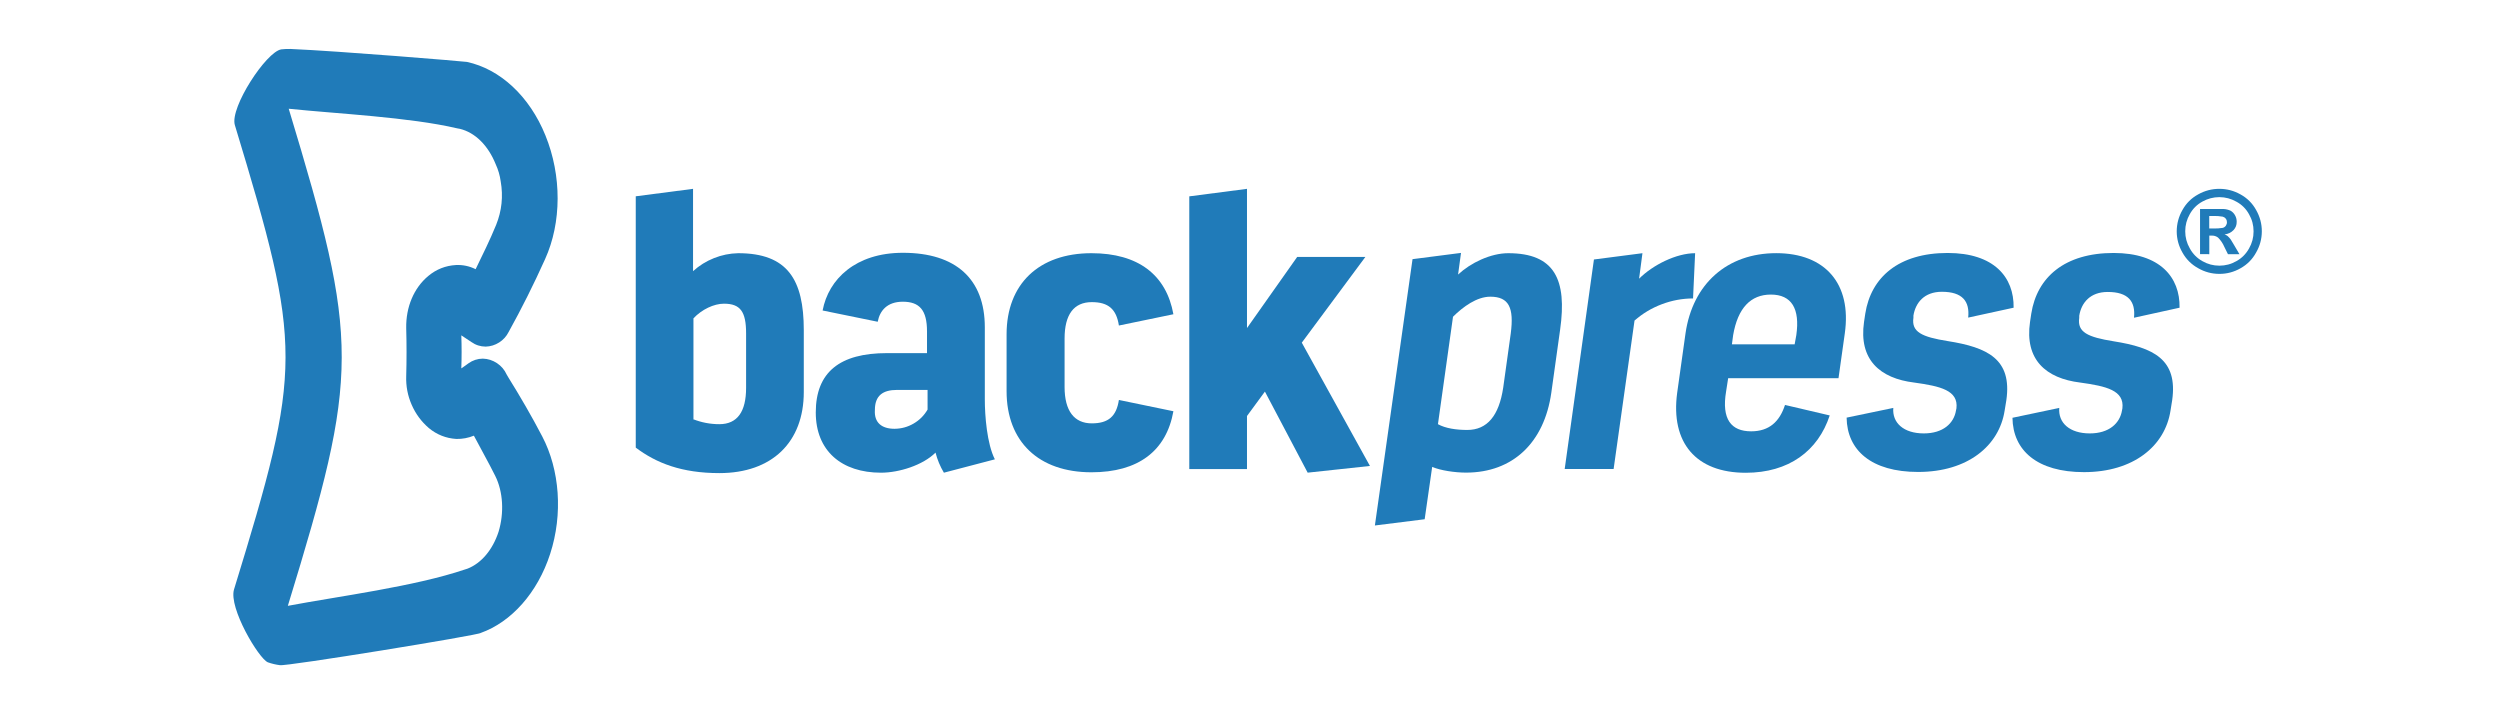
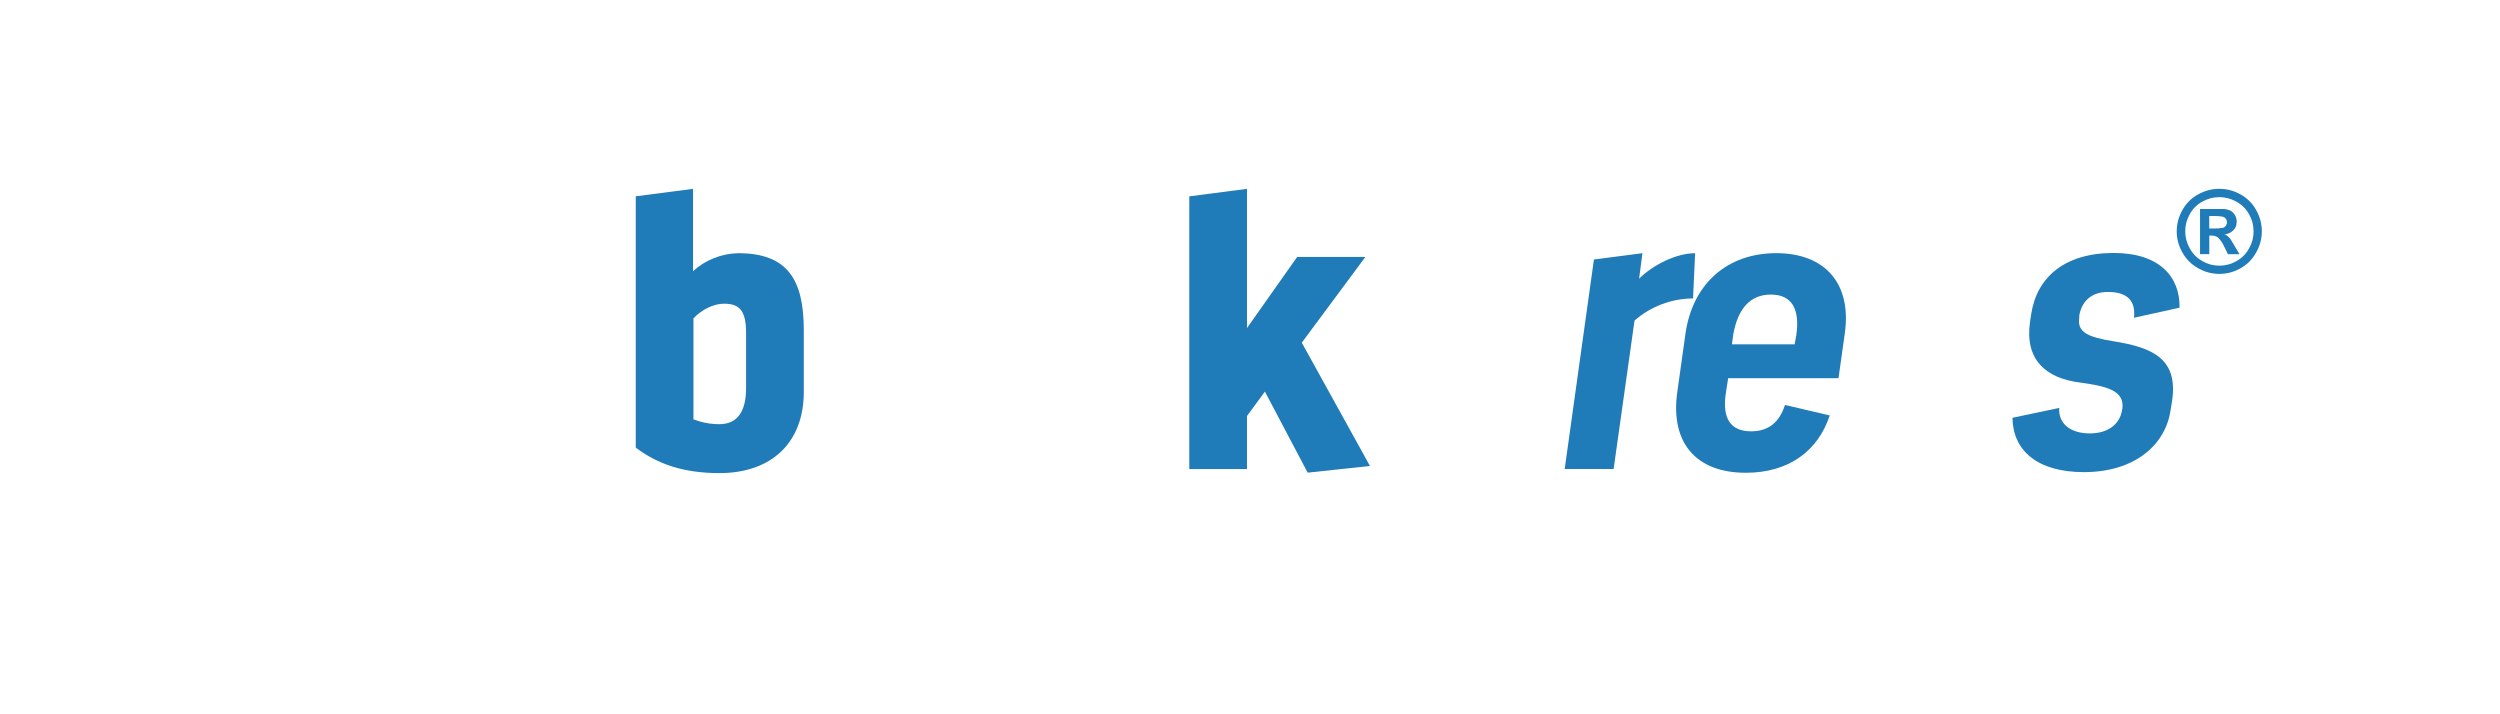
<svg xmlns="http://www.w3.org/2000/svg" width="350" zoomAndPan="magnify" viewBox="0 0 262.5 75" height="100" preserveAspectRatio="xMidYMid meet" version="1.0">
  <defs>
    <clipPath id="dd3321bebf">
-       <path d="M 24.5 5.113 L 59 5.113 L 59 70 L 24.5 70 Z M 24.5 5.113 " clip-rule="nonzero" />
-     </clipPath>
+       </clipPath>
    <clipPath id="f56f5cbcaf">
      <path d="M 228 19 L 237.844 19 L 237.844 29 L 228 29 Z M 228 19 " clip-rule="nonzero" />
    </clipPath>
  </defs>
  <g clip-path="url(#dd3321bebf)">
    <path fill="#207bb9" d="M 29.398 69.844 C 28.961 69.789 28.539 69.688 28.125 69.543 C 27.16 69.141 24 63.832 24.57 61.898 C 31.77 38.457 31.77 36.605 24.656 13.121 C 24.129 11.285 27.949 5.441 29.531 5.184 C 29.852 5.148 30.172 5.133 30.496 5.141 C 35.641 5.359 48.844 6.457 49.02 6.5 C 52.504 7.246 55.605 10.098 57.273 14.227 C 58.984 18.441 58.984 23.355 57.23 27.219 C 56.043 29.855 54.77 32.402 53.406 34.859 C 53.176 35.316 52.844 35.684 52.414 35.957 C 51.98 36.234 51.508 36.379 50.996 36.395 C 50.445 36.391 49.941 36.23 49.492 35.91 C 49.141 35.691 48.789 35.43 48.438 35.211 C 48.48 36.352 48.48 37.539 48.438 38.68 C 48.699 38.5 48.965 38.324 49.184 38.152 C 49.637 37.828 50.141 37.664 50.695 37.656 C 51.238 37.672 51.734 37.832 52.188 38.133 C 52.637 38.434 52.977 38.832 53.199 39.324 C 53.266 39.422 53.324 39.523 53.375 39.625 C 54.605 41.602 55.832 43.711 56.93 45.816 C 58.773 49.328 59.125 53.984 57.766 58.16 C 56.445 62.246 53.684 65.316 50.48 66.457 C 50.391 66.676 29.891 70.012 29.402 69.84 Z M 30.32 11.434 C 37.75 36 37.75 39.074 30.223 63.613 C 35.578 62.602 43.523 61.59 48.836 59.789 C 48.922 59.75 49.008 59.75 49.102 59.703 C 50.547 59.133 51.73 57.727 52.348 55.84 C 52.949 53.863 52.832 51.625 51.996 49.961 C 51.297 48.555 50.492 47.148 49.758 45.746 C 49.168 45.984 48.559 46.102 47.922 46.09 C 46.832 46.023 45.867 45.641 45.027 44.945 C 44.238 44.266 43.637 43.449 43.223 42.496 C 42.805 41.539 42.617 40.543 42.652 39.504 C 42.699 37.836 42.699 36.121 42.652 34.453 C 42.613 32.258 43.445 30.238 44.98 28.969 C 45.82 28.27 46.789 27.891 47.879 27.828 C 48.602 27.797 49.293 27.941 49.941 28.266 C 50.688 26.727 51.449 25.191 52.094 23.613 C 52.688 22.137 52.848 20.613 52.574 19.047 C 52.488 18.418 52.312 17.816 52.047 17.242 C 51.258 15.281 49.898 13.918 48.285 13.527 C 48.195 13.527 48.109 13.48 48.023 13.48 C 42.961 12.293 35.367 11.945 30.32 11.418 Z M 30.32 11.434 " fill-opacity="1" fill-rule="nonzero" />
  </g>
  <path fill="#207bb9" d="M 66.711 20.617 L 72.77 19.828 L 72.77 28.473 C 73.418 27.883 74.152 27.426 74.969 27.102 C 75.781 26.777 76.629 26.605 77.508 26.586 C 82.688 26.586 84.398 29.355 84.398 34.664 L 84.398 41.164 C 84.398 46.43 81.062 49.676 75.531 49.676 C 71.582 49.676 68.91 48.625 66.754 47 L 66.754 20.617 Z M 72.77 44.012 C 73.656 44.363 74.578 44.539 75.531 44.539 C 77.422 44.539 78.34 43.227 78.34 40.723 L 78.34 35.004 C 78.34 32.719 77.738 31.887 76.016 31.887 C 74.965 31.887 73.691 32.488 72.812 33.426 L 72.812 44 Z M 72.77 44.012 " fill-opacity="1" fill-rule="nonzero" />
-   <path fill="#207bb9" d="M 103.406 41.949 C 103.406 43.621 103.629 46.602 104.461 48.23 L 99.109 49.633 C 98.715 48.973 98.422 48.27 98.23 47.523 C 96.914 48.84 94.41 49.633 92.508 49.633 C 88.379 49.633 85.656 47.352 85.656 43.309 C 85.656 39.051 88.207 37.078 93.121 37.078 L 97.336 37.078 L 97.336 34.793 C 97.336 32.559 96.547 31.68 94.793 31.68 C 93.168 31.68 92.383 32.602 92.16 33.785 L 86.375 32.602 C 86.992 29.309 89.844 26.543 94.805 26.543 C 100.379 26.543 103.406 29.309 103.406 34.371 Z M 93.926 45.023 C 94.641 45.016 95.309 44.836 95.93 44.473 C 96.547 44.113 97.035 43.625 97.395 43.004 L 97.395 40.941 L 94.191 40.941 C 92.688 40.941 91.863 41.543 91.863 43.051 C 91.777 44.367 92.566 45.023 93.926 45.023 Z M 93.926 45.023 " fill-opacity="1" fill-rule="nonzero" />
-   <path fill="#207bb9" d="M 114.602 49.59 C 109.07 49.59 105.691 46.383 105.691 41.07 L 105.691 35.105 C 105.691 29.836 109.07 26.586 114.602 26.586 C 119.52 26.586 122.461 28.867 123.207 32.996 L 117.484 34.18 C 117.223 32.469 116.391 31.723 114.637 31.723 C 112.746 31.723 111.781 33.039 111.781 35.539 L 111.781 40.637 C 111.781 43.137 112.789 44.453 114.637 44.453 C 116.391 44.453 117.223 43.707 117.484 41.996 L 123.207 43.18 C 122.461 47.352 119.52 49.59 114.602 49.59 Z M 114.602 49.59 " fill-opacity="1" fill-rule="nonzero" />
  <path fill="#207bb9" d="M 132.816 41.117 L 130.934 43.68 L 130.934 49.254 L 124.875 49.254 L 124.875 20.617 L 130.934 19.828 L 130.934 34.445 L 136.203 26.98 L 143.363 26.98 L 136.688 35.98 L 143.844 48.926 L 137.305 49.629 Z M 132.816 41.117 " fill-opacity="1" fill-rule="nonzero" />
-   <path fill="#207bb9" d="M 153.098 28.828 C 154.418 27.594 156.523 26.586 158.367 26.586 C 163.238 26.586 164.555 29.355 163.812 34.621 L 162.887 41.242 C 162.145 46.469 158.852 49.625 153.934 49.625 C 152.793 49.625 151.258 49.406 150.379 49.023 L 149.59 54.52 L 144.363 55.176 L 148.316 27.211 L 153.406 26.555 Z M 158.629 35.016 C 158.98 32.336 158.457 31.152 156.48 31.152 C 155.074 31.152 153.625 32.203 152.566 33.258 L 150.984 44.539 C 151.777 44.98 152.918 45.145 154.059 45.145 C 156.168 45.145 157.395 43.637 157.836 40.711 Z M 158.629 35.016 " fill-opacity="1" fill-rule="nonzero" />
  <path fill="#207bb9" d="M 167.363 27.246 L 172.457 26.586 L 172.105 29.262 C 173.555 27.816 176.02 26.586 177.988 26.586 L 177.77 31.336 C 176.641 31.34 175.547 31.543 174.488 31.945 C 173.43 32.344 172.477 32.914 171.625 33.66 L 169.43 49.242 L 164.293 49.242 Z M 167.363 27.246 " fill-opacity="1" fill-rule="nonzero" />
  <path fill="#207bb9" d="M 176.977 35.016 C 177.727 29.789 181.367 26.582 186.504 26.582 C 191.641 26.582 194.449 29.789 193.703 35.016 L 193.043 39.711 L 181.457 39.711 L 181.238 41.117 C 180.754 44.012 181.766 45.289 183.871 45.289 C 185.758 45.289 186.855 44.277 187.426 42.52 L 192.121 43.621 C 190.895 47.352 187.82 49.641 183.301 49.641 C 178.078 49.641 175.402 46.484 176.102 41.258 Z M 188.438 36.152 L 188.613 35.188 C 189.008 32.422 188.129 30.93 185.938 30.93 C 183.828 30.93 182.469 32.336 181.98 35.188 L 181.852 36.152 Z M 188.438 36.152 " fill-opacity="1" fill-rule="nonzero" />
-   <path fill="#207bb9" d="M 198.797 42.832 C 198.664 44.406 199.895 45.508 202 45.508 C 204.02 45.508 205.16 44.453 205.379 43.098 L 205.426 42.879 C 205.645 40.992 203.758 40.551 200.988 40.168 C 197.391 39.73 195.152 37.762 195.723 33.805 L 195.855 32.926 C 196.457 29.105 199.367 26.562 204.504 26.562 C 209.375 26.562 211.484 29.105 211.43 32.309 L 206.66 33.348 C 206.836 31.637 206.059 30.637 203.895 30.637 C 202.051 30.637 201.129 31.781 200.91 33.137 L 200.91 33.359 C 200.688 34.863 201.789 35.379 204.523 35.816 C 208.691 36.477 211.281 37.707 210.668 42.008 L 210.488 43.105 C 209.922 46.793 206.625 49.555 201.406 49.555 C 196.488 49.555 193.941 47.273 193.895 43.852 Z M 198.797 42.832 " fill-opacity="1" fill-rule="nonzero" />
  <path fill="#207bb9" d="M 216.223 42.832 C 216.094 44.406 217.32 45.508 219.43 45.508 C 221.445 45.508 222.586 44.453 222.809 43.098 L 222.852 42.879 C 223.07 40.992 221.184 40.551 218.418 40.168 C 214.82 39.73 212.578 37.762 213.152 33.805 L 213.285 32.926 C 213.887 29.105 216.793 26.562 221.93 26.562 C 226.801 26.562 228.91 29.105 228.855 32.309 L 224.07 33.363 C 224.246 31.652 223.469 30.656 221.309 30.656 C 219.461 30.656 218.539 31.797 218.32 33.156 L 218.32 33.375 C 218.102 34.883 219.199 35.395 221.934 35.836 C 226.105 36.496 228.691 37.723 228.078 42.027 L 227.902 43.121 C 227.332 46.812 224.039 49.574 218.816 49.574 C 213.902 49.574 211.352 47.293 211.309 43.867 Z M 216.223 42.832 " fill-opacity="1" fill-rule="nonzero" />
  <g clip-path="url(#f56f5cbcaf)">
    <path fill="#207bb9" d="M 233.027 19.828 C 233.812 19.828 234.547 20.02 235.234 20.402 C 235.945 20.789 236.5 21.336 236.891 22.047 C 237.289 22.742 237.492 23.492 237.492 24.293 C 237.488 25.086 237.289 25.828 236.891 26.516 C 236.508 27.219 235.965 27.77 235.262 28.164 C 234.574 28.559 233.832 28.758 233.039 28.758 C 232.242 28.758 231.5 28.559 230.812 28.164 C 230.102 27.773 229.551 27.227 229.156 26.516 C 228.758 25.828 228.559 25.09 228.555 24.297 C 228.559 23.492 228.758 22.746 229.156 22.051 C 229.551 21.34 230.102 20.793 230.816 20.406 C 231.504 20.02 232.242 19.828 233.027 19.828 Z M 233.027 20.699 C 232.398 20.703 231.812 20.855 231.262 21.16 C 230.688 21.473 230.246 21.914 229.93 22.484 C 229.609 23.043 229.449 23.641 229.449 24.285 C 229.449 24.926 229.609 25.523 229.93 26.082 C 230.242 26.656 230.684 27.102 231.254 27.422 C 231.805 27.738 232.398 27.895 233.035 27.895 C 233.672 27.895 234.27 27.738 234.82 27.422 C 235.391 27.105 235.832 26.66 236.148 26.09 C 236.469 25.531 236.625 24.934 236.625 24.293 C 236.625 23.652 236.469 23.051 236.148 22.496 C 235.832 21.922 235.387 21.48 234.812 21.172 C 234.262 20.859 233.668 20.703 233.035 20.699 Z M 231.004 26.684 L 231.004 21.945 L 231.969 21.945 C 232.871 21.945 233.375 21.945 233.473 21.945 C 233.734 21.957 233.984 22.02 234.219 22.129 C 234.414 22.246 234.566 22.402 234.676 22.602 C 234.797 22.812 234.855 23.039 234.852 23.285 C 234.859 23.621 234.75 23.914 234.52 24.16 C 234.262 24.426 233.945 24.574 233.578 24.613 C 233.695 24.652 233.809 24.711 233.906 24.789 C 234.027 24.898 234.133 25.02 234.23 25.152 C 234.262 25.203 234.379 25.395 234.578 25.73 L 235.141 26.688 L 233.934 26.688 L 233.551 25.914 C 233.395 25.547 233.172 25.223 232.891 24.941 C 232.691 24.797 232.469 24.727 232.227 24.738 L 231.977 24.738 L 231.977 26.688 Z M 231.969 23.988 L 232.355 23.988 C 232.703 24.004 233.051 23.984 233.395 23.926 C 233.527 23.887 233.633 23.812 233.715 23.699 C 233.793 23.586 233.832 23.461 233.828 23.324 C 233.828 23.191 233.793 23.074 233.711 22.969 C 233.629 22.859 233.523 22.789 233.391 22.75 C 233.047 22.688 232.703 22.664 232.355 22.68 L 231.969 22.68 Z M 231.969 23.988 " fill-opacity="1" fill-rule="nonzero" />
  </g>
</svg>